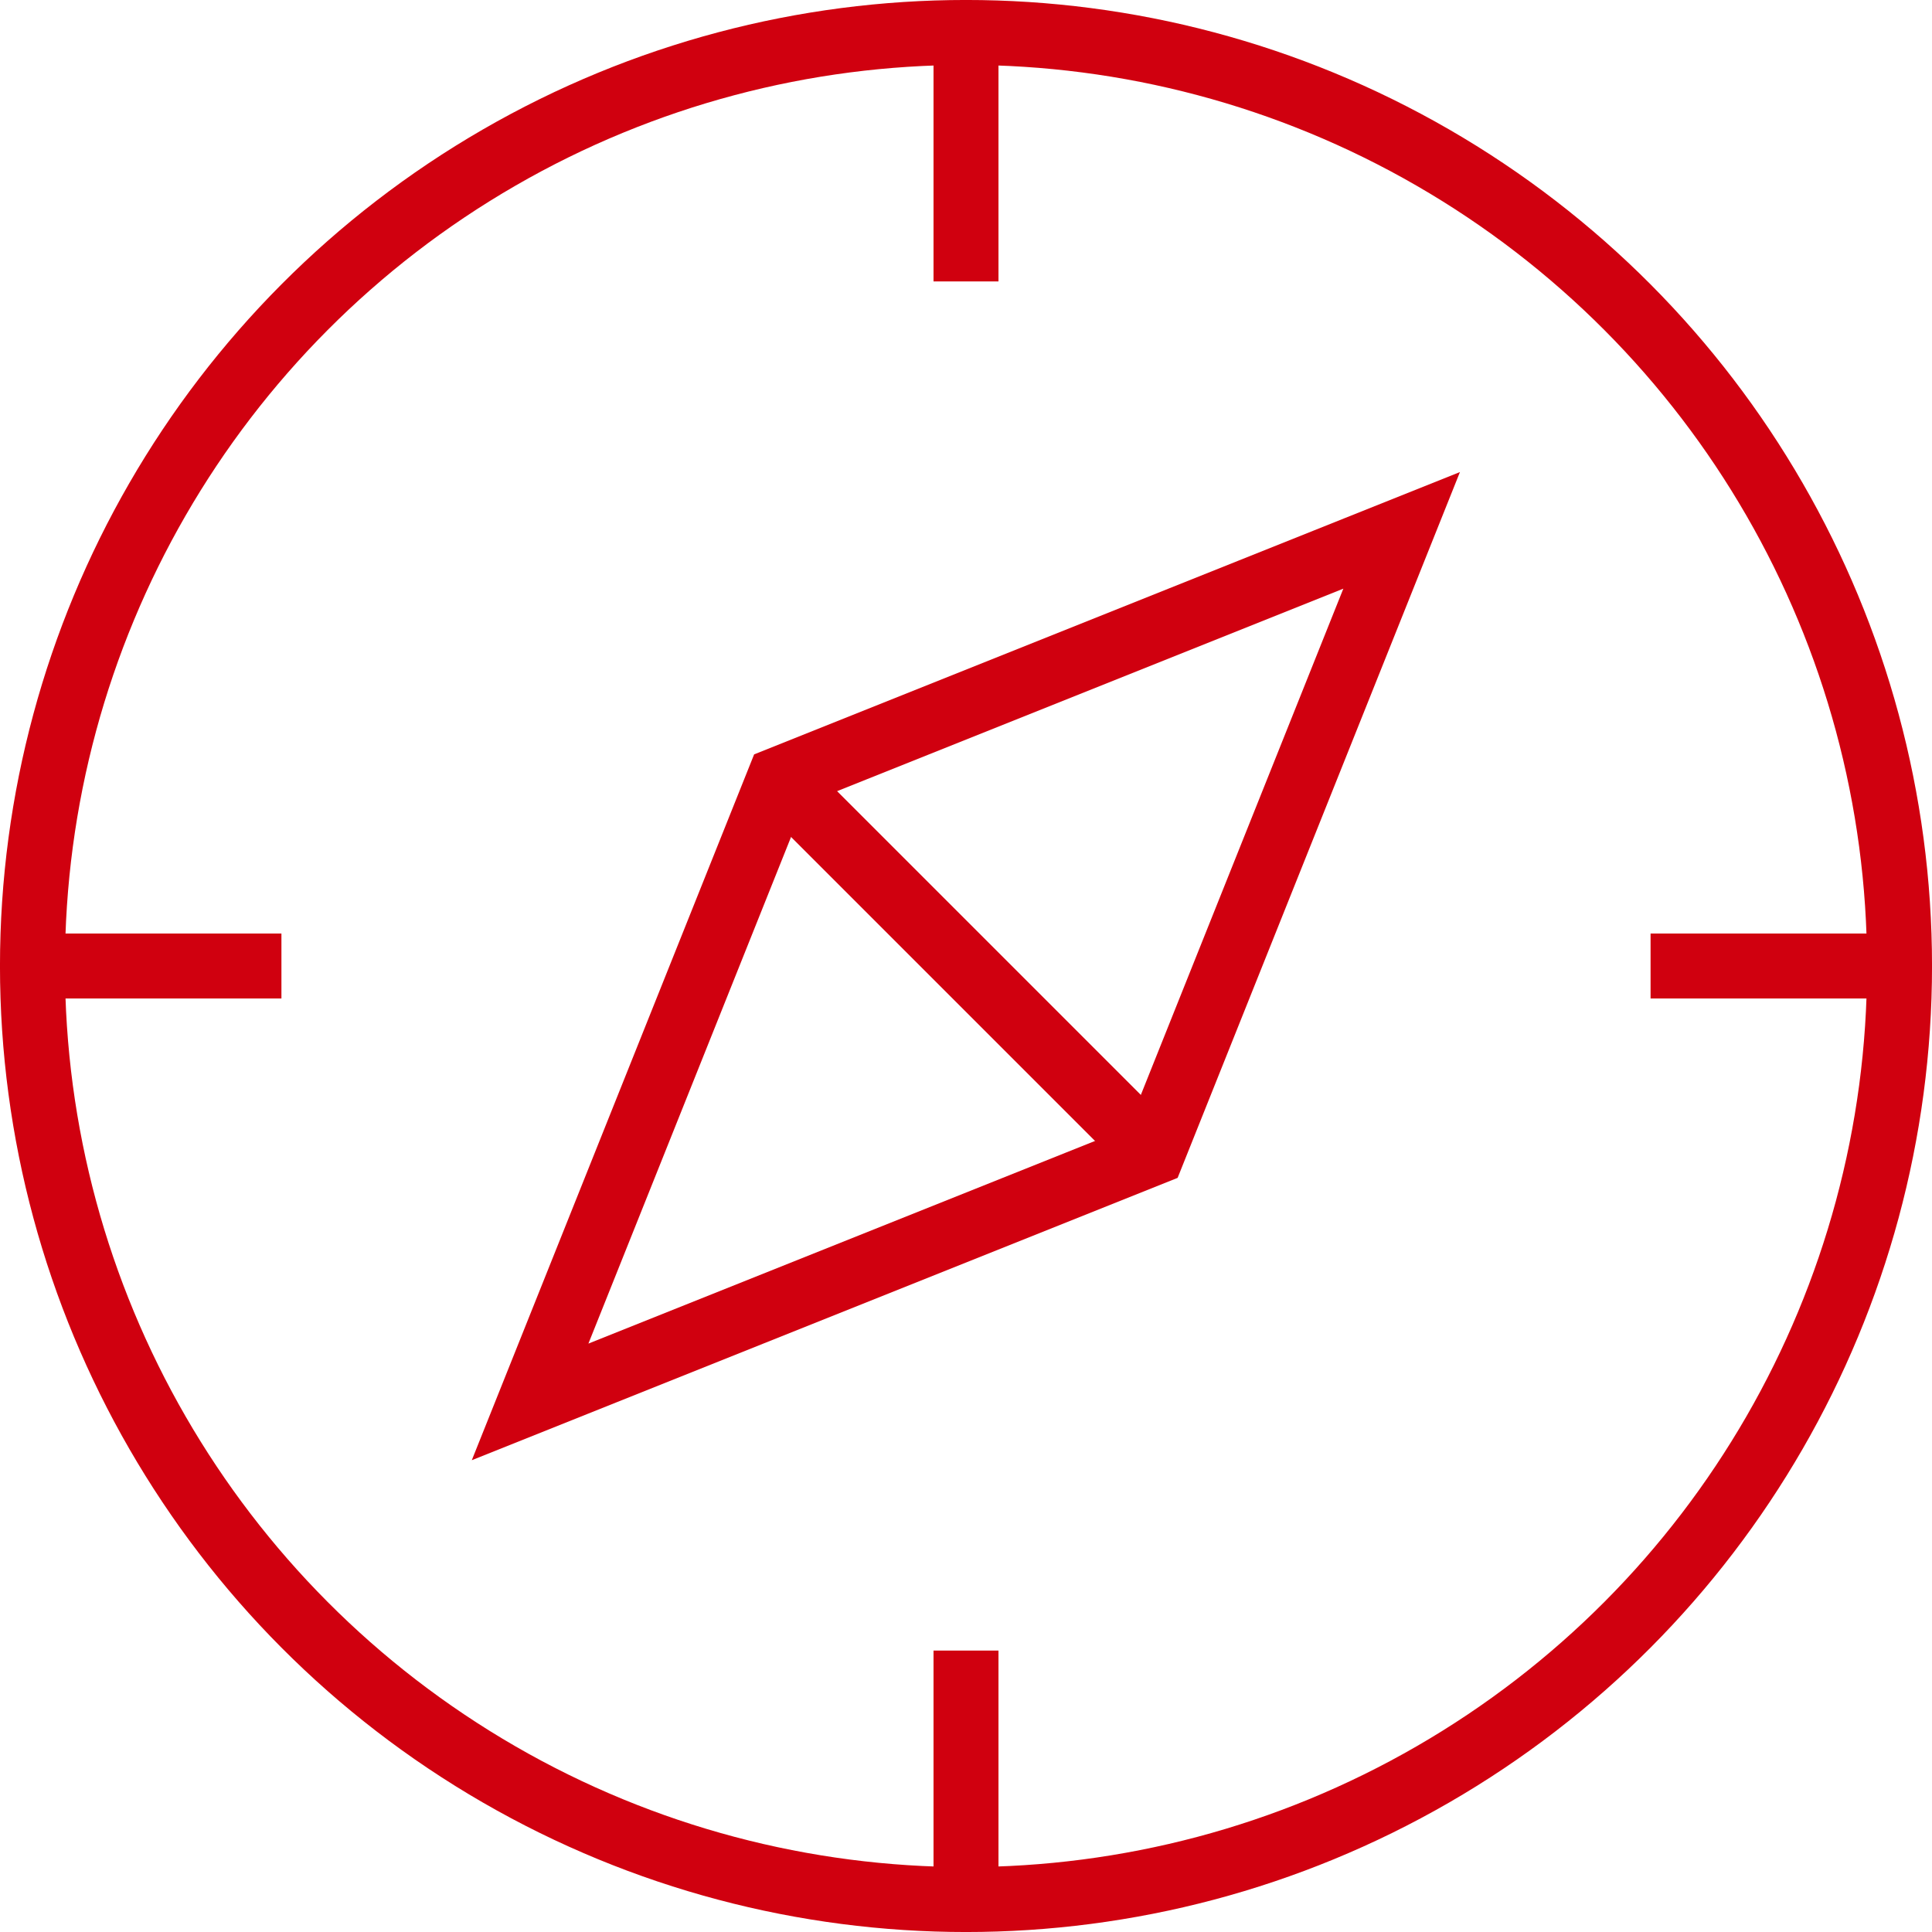
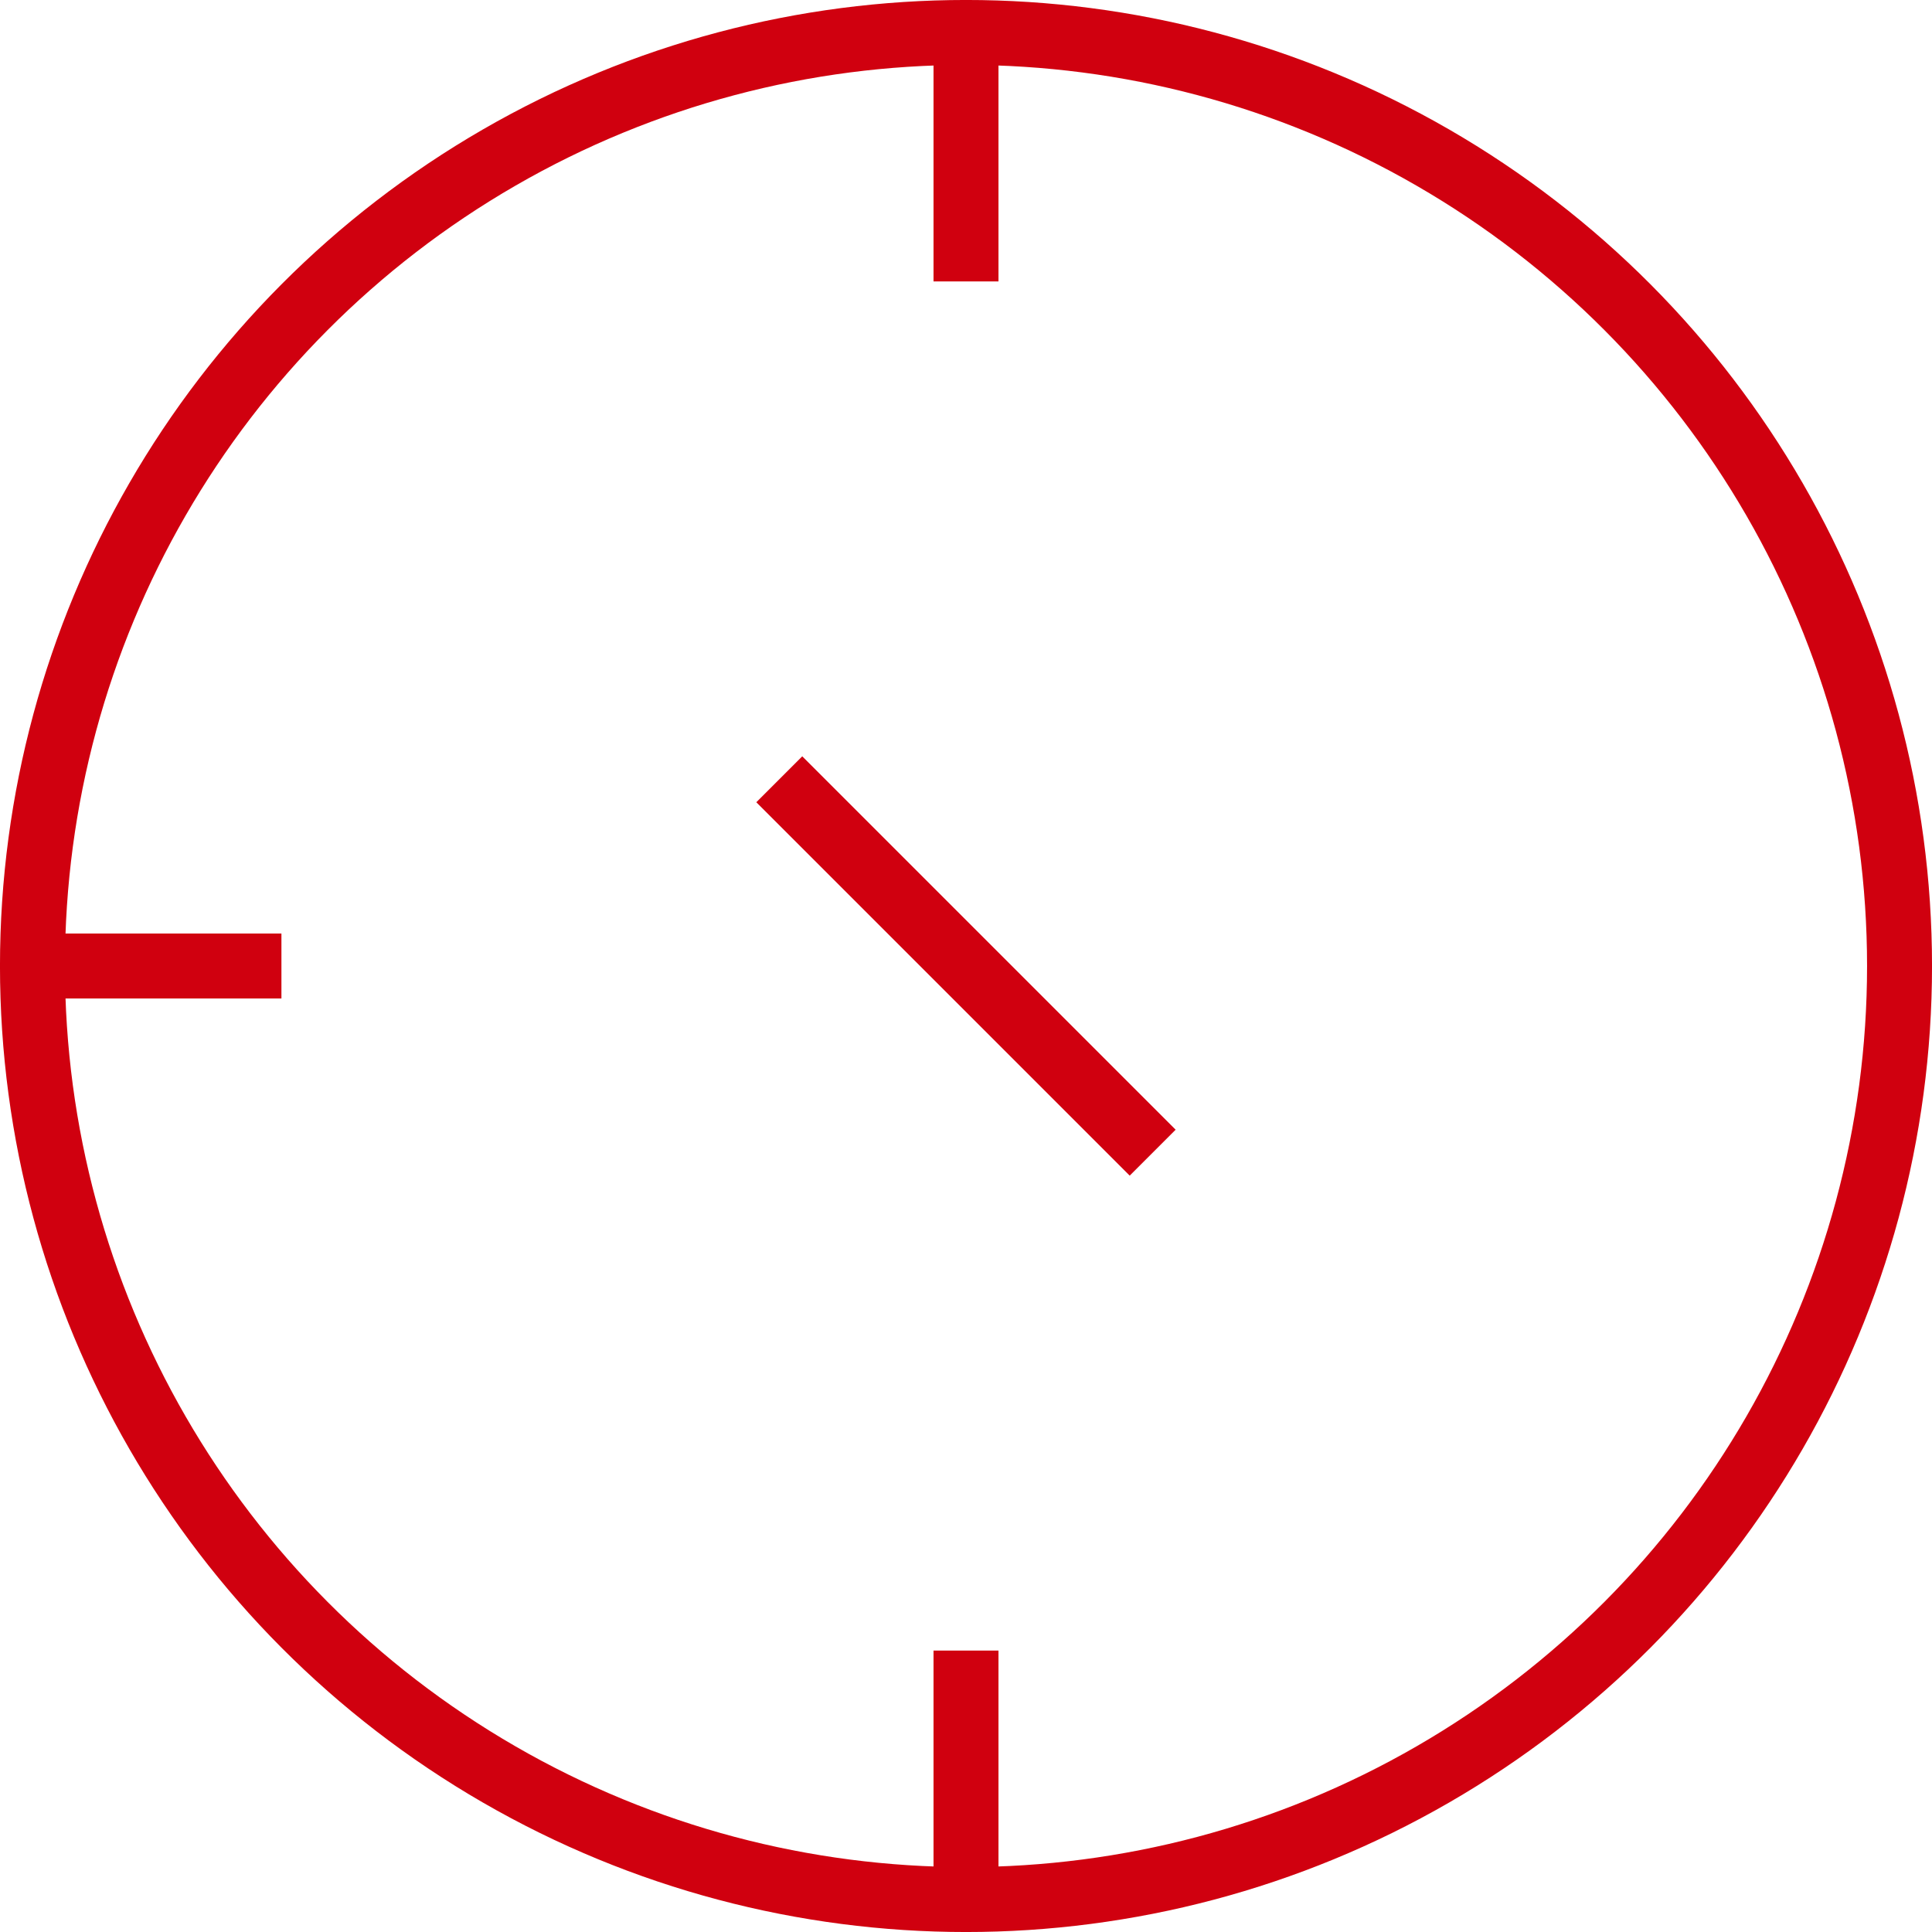
<svg xmlns="http://www.w3.org/2000/svg" id="Vector_Smart_Object" data-name="Vector Smart Object" width="45" height="45" viewBox="0 0 45 45">
  <defs>
    <clipPath id="clip-path">
      <rect id="Rectangle_12" data-name="Rectangle 12" width="45" height="45" fill="none" />
    </clipPath>
  </defs>
  <g id="Group_58" data-name="Group 58">
    <g id="Group_57" data-name="Group 57" clip-path="url(#clip-path)">
      <line id="Line_13" data-name="Line 13" y2="5.799" transform="translate(22.5 0.756)" fill="none" stroke="#d0000f" stroke-miterlimit="10" stroke-width="1.513" />
-       <line id="Line_14" data-name="Line 14" x1="5.799" transform="translate(38.445 22.5)" fill="none" stroke="#d0000f" stroke-miterlimit="10" stroke-width="1.513" />
      <line id="Line_15" data-name="Line 15" y1="5.799" transform="translate(22.5 38.445)" fill="none" stroke="#d0000f" stroke-miterlimit="10" stroke-width="1.513" />
      <line id="Line_16" data-name="Line 16" x2="5.799" transform="translate(0.756 22.5)" fill="none" stroke="#d0000f" stroke-miterlimit="10" stroke-width="1.513" />
    </g>
  </g>
  <line id="Line_17" data-name="Line 17" x2="8.697" y2="8.697" transform="translate(18.151 18.151)" fill="none" stroke="#d0000f" stroke-miterlimit="10" stroke-width="1.513" />
  <g id="Group_60" data-name="Group 60">
    <g id="Group_59" data-name="Group 59" clip-path="url(#clip-path)">
      <circle id="Ellipse_5" data-name="Ellipse 5" cx="21.744" cy="21.744" r="21.744" transform="translate(0.756 0.756)" fill="none" stroke="#d0000f" stroke-miterlimit="10" stroke-width="1.513" />
-       <path id="Path_90" data-name="Path 90" d="M32.647,12.353l-5.8,14.5-14.5,5.8,5.8-14.5Z" fill="none" stroke="#d0000f" stroke-miterlimit="10" stroke-width="1.513" />
    </g>
  </g>
</svg>